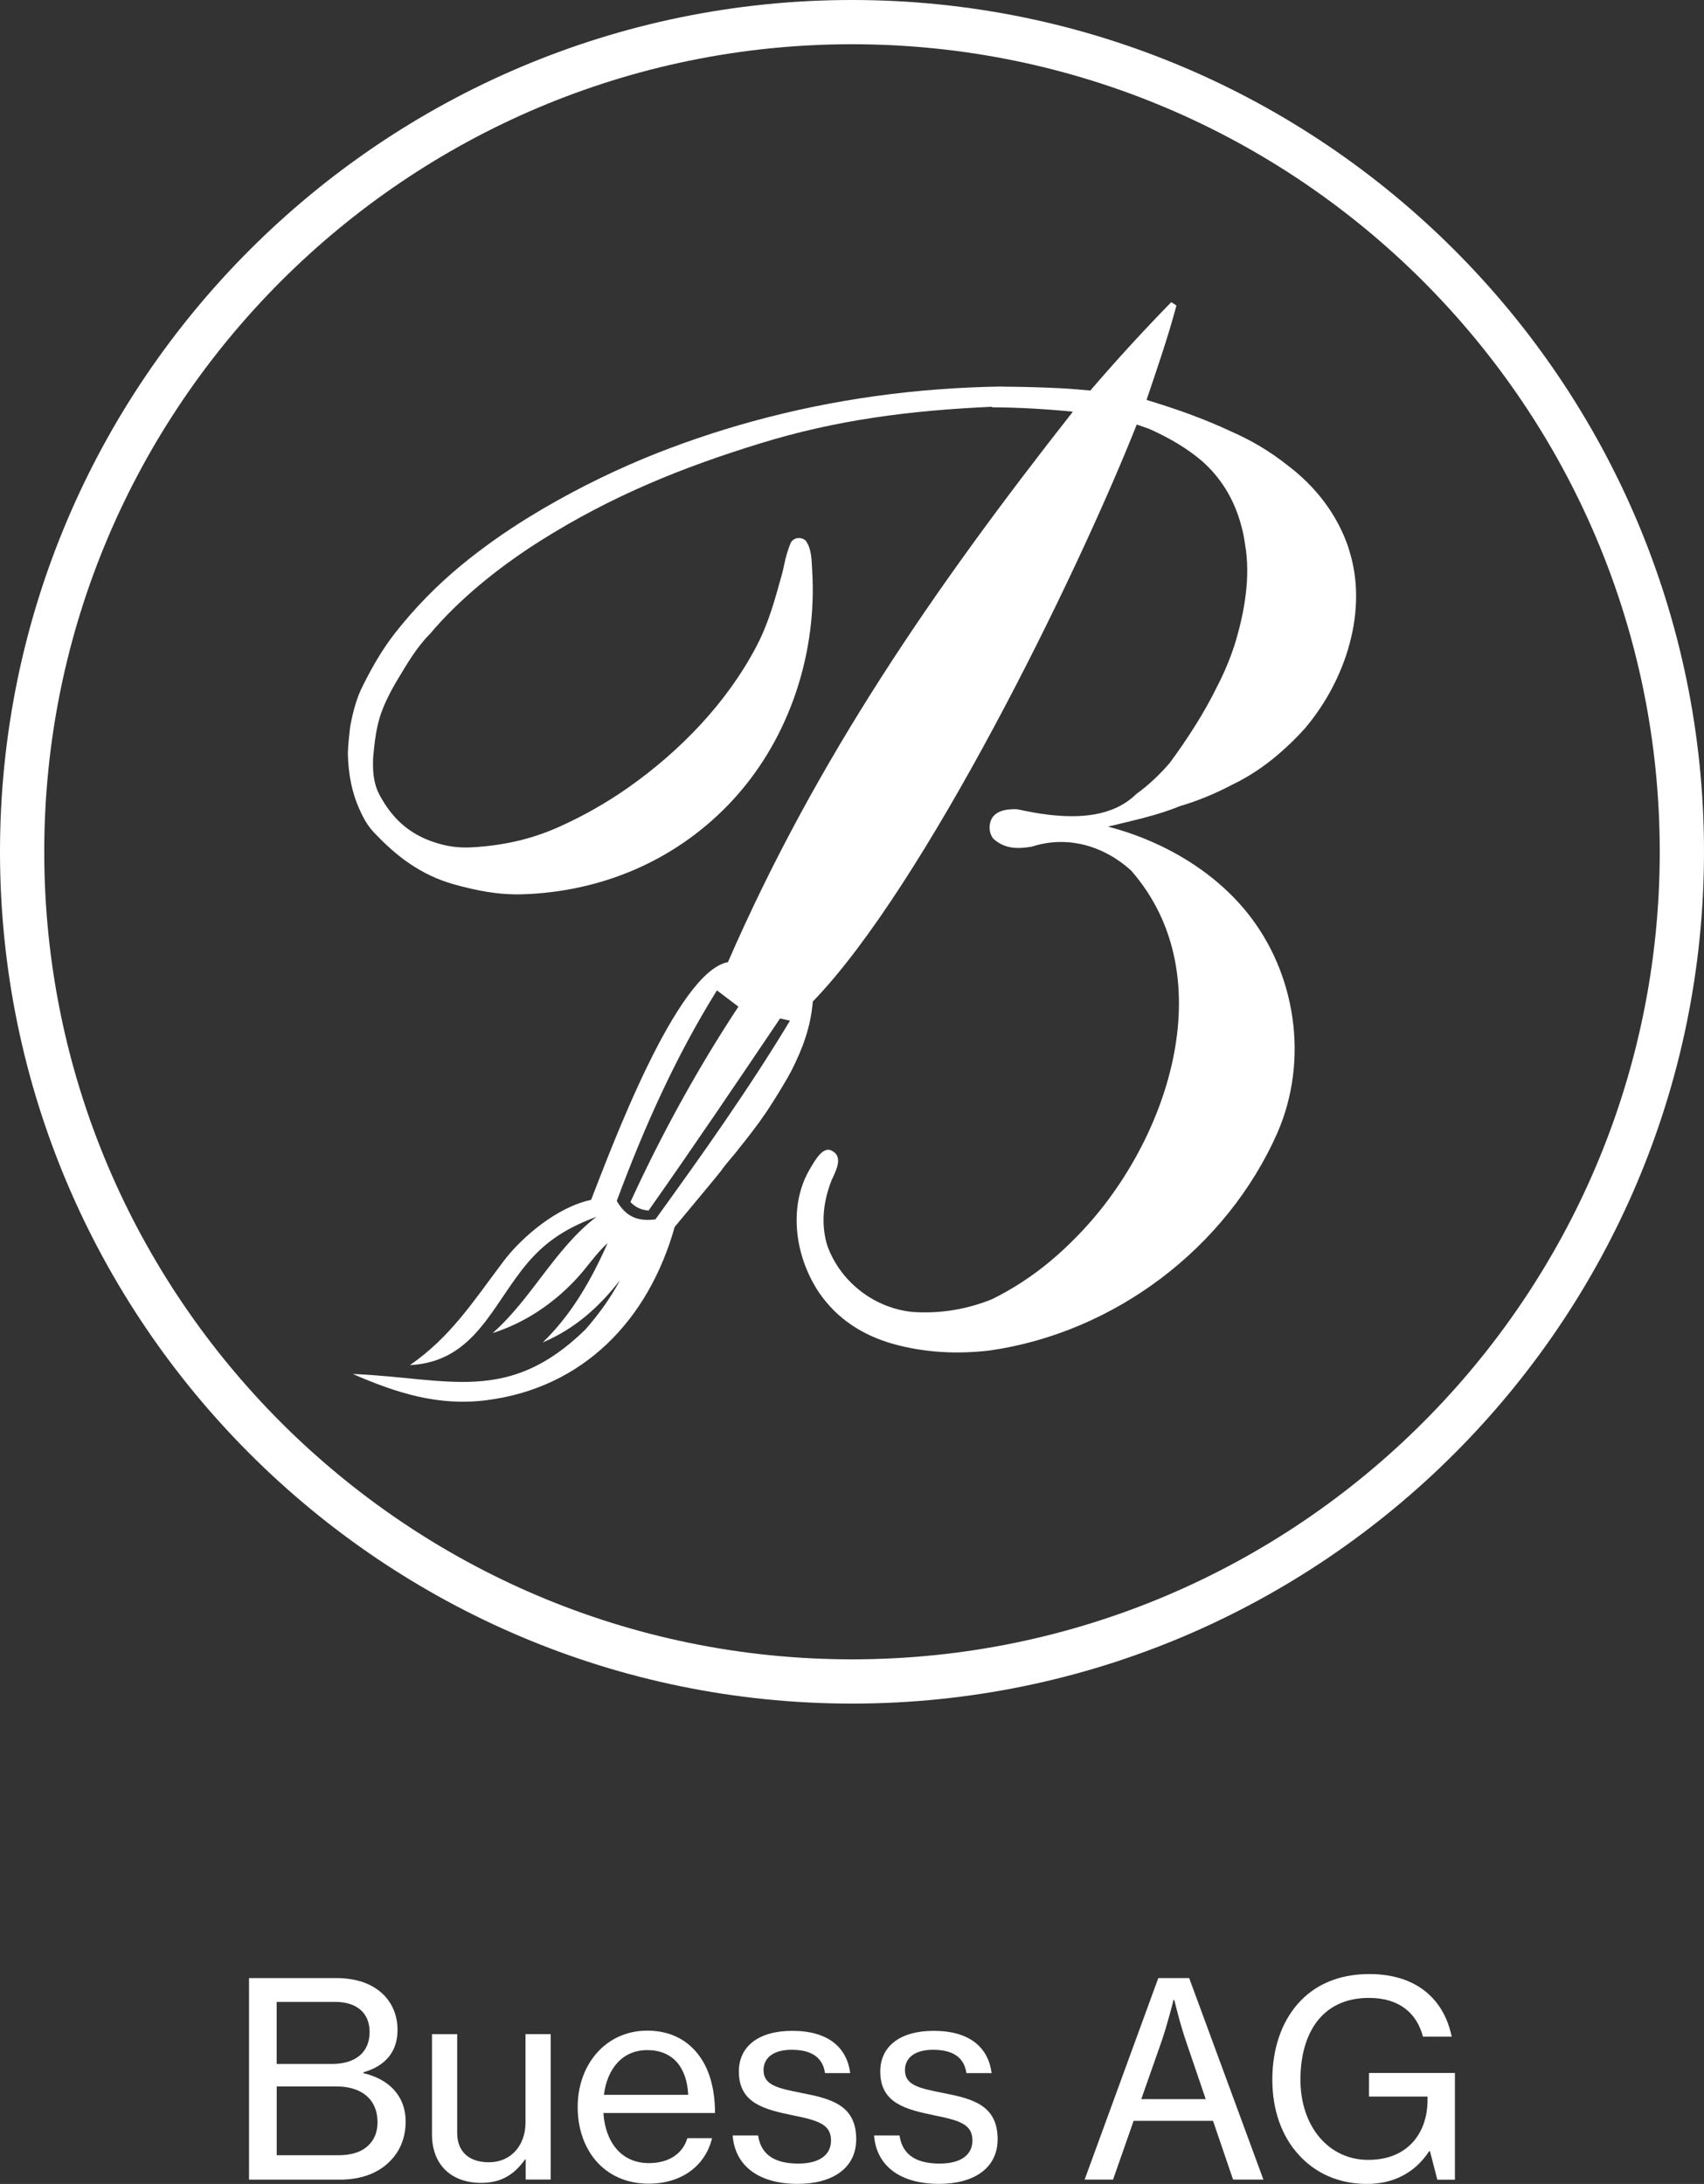
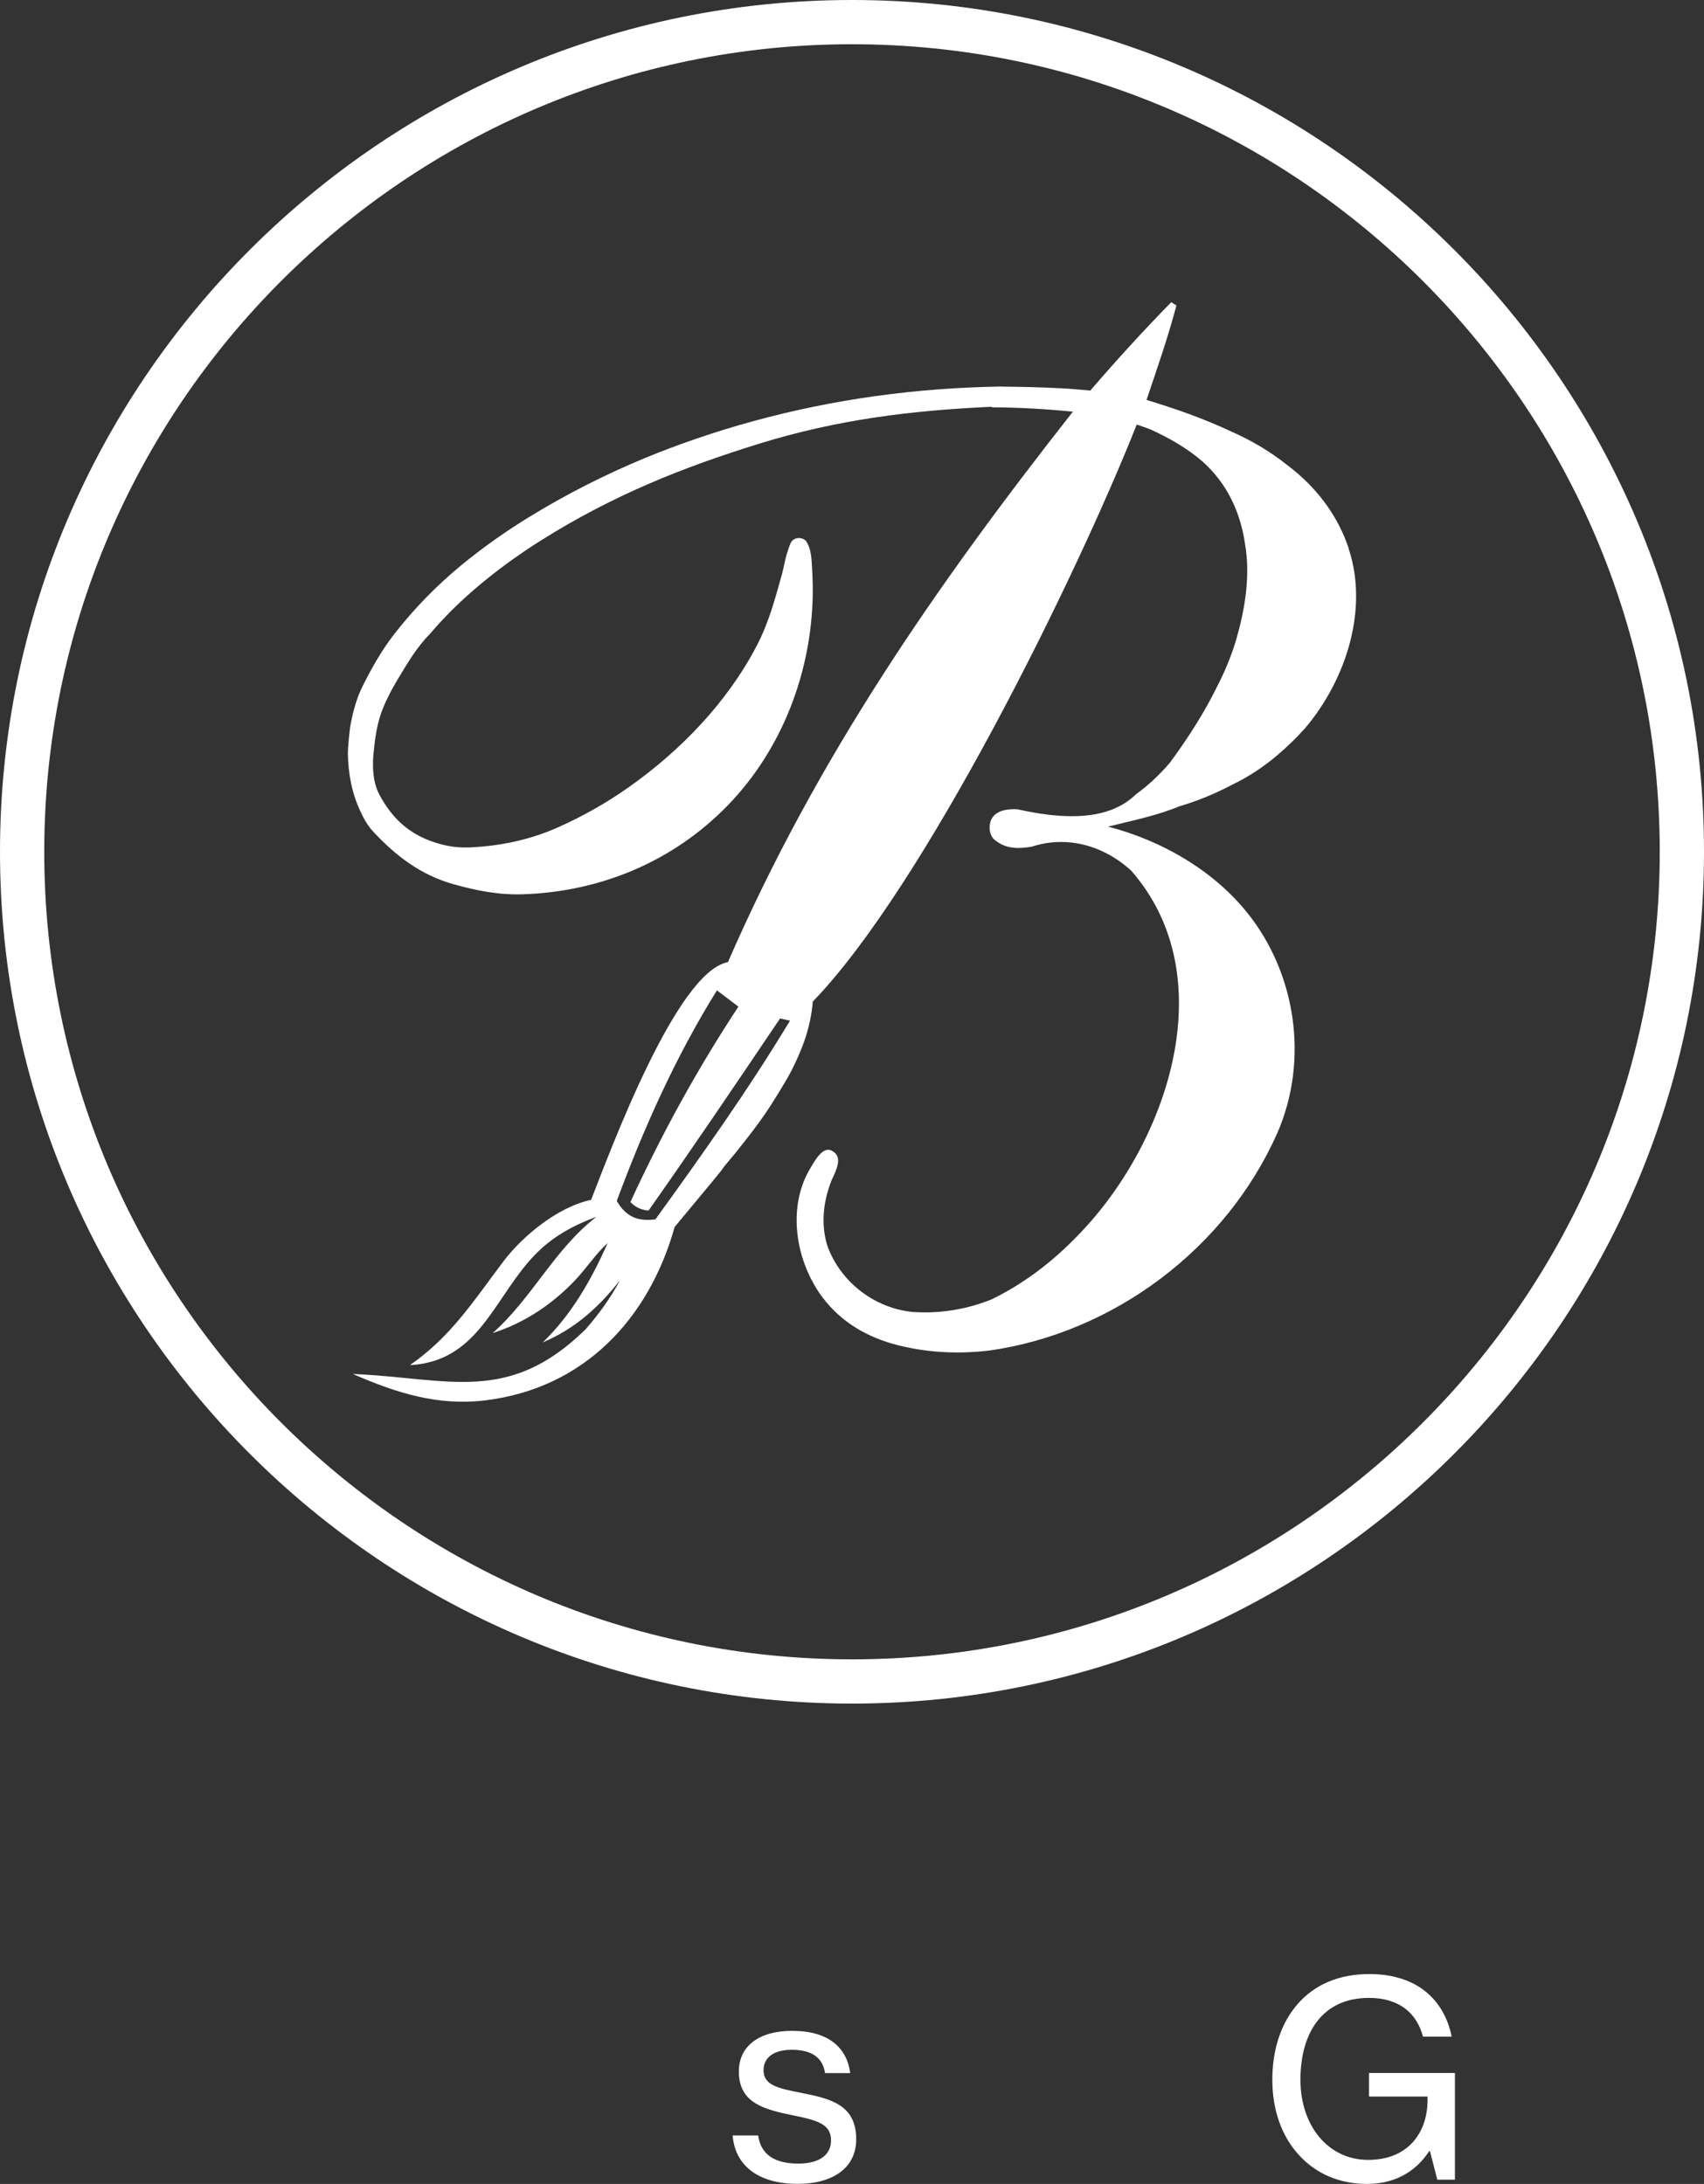
<svg xmlns="http://www.w3.org/2000/svg" id="uuid-3a3785ac-2266-4128-8363-f02eb73e0618" data-name="Layer 1" viewBox="0 0 327.28 419.56">
  <rect x="0" y="0" width="327.28" height="419.56" fill="#333333" stroke="none" />
  <defs>
    <style>
      .uuid-d70fee9b-1148-4166-8349-f28a2b89df1e {
        fill-rule: evenodd;
      }

      .uuid-d70fee9b-1148-4166-8349-f28a2b89df1e, .uuid-50bf623d-6db2-4c5b-a613-c95f625cafbc {
        fill: #fff;
        stroke-width: 0px;
      }
    </style>
  </defs>
  <g>
-     <path class="uuid-50bf623d-6db2-4c5b-a613-c95f625cafbc" d="m47.84,380.01h16.65c4.01,0,7.08,1.09,9.26,3.28,1.61,1.67,2.6,3.9,2.6,6.71,0,4.22-2.39,6.92-6.56,8.12v.16c4.74,1.09,8.12,4.22,8.12,9.32,0,3.07-1.09,5.67-2.97,7.55-2.19,2.29-5.52,3.59-9.68,3.59h-17.43v-38.72Zm15.92,16.5c4.53,0,7.23-2.24,7.23-6.14,0-3.64-2.45-5.78-6.61-5.78h-11.24v11.92h10.62Zm1.2,17.54c2.65,0,4.58-.68,5.83-1.93,1.09-1.04,1.72-2.55,1.72-4.37,0-4.63-3.28-6.92-7.86-6.92h-11.5v13.22h11.81Z" />
-     <path class="uuid-50bf623d-6db2-4c5b-a613-c95f625cafbc" d="m100.97,418.73v-3.9h-.1c-1.98,2.76-4.42,4.53-8.43,4.53-5.78,0-9.47-3.49-9.47-9.32v-19.25h4.84v18.99c0,3.54,2.24,5.62,6.09,5.62,4.27,0,7.03-3.28,7.03-7.6v-17.02h4.84v27.94h-4.79Z" />
-     <path class="uuid-50bf623d-6db2-4c5b-a613-c95f625cafbc" d="m110.95,404.78c0-8.12,5.36-14.67,13.37-14.67,4.16,0,7.39,1.61,9.58,4.32,2.29,2.76,3.43,6.77,3.43,11.5h-21.44c.36,5.46,3.33,9.63,8.74,9.63,3.85,0,6.5-1.82,7.39-4.79h4.74c-1.25,5.2-5.72,8.74-12.18,8.74-8.59,0-13.63-6.56-13.63-14.73Zm5.05-2.34h16.18c-.26-5.36-3.02-8.59-7.86-8.59s-7.7,3.64-8.33,8.59Z" />
    <path class="uuid-50bf623d-6db2-4c5b-a613-c95f625cafbc" d="m140.72,410.24h4.89c.57,4.06,3.69,5.41,7.7,5.41,4.42,0,6.3-1.93,6.3-4.42,0-3.07-2.34-3.85-7.29-4.84-5.46-1.14-10.41-2.29-10.41-8.43,0-4.79,3.75-7.81,10.25-7.81,7.03,0,10.51,3.28,11.14,8.12h-4.84c-.42-2.86-2.39-4.48-6.4-4.48-3.8,0-5.41,1.77-5.41,3.9,0,2.91,2.71,3.49,7.44,4.42,5.57,1.09,10.36,2.34,10.36,8.85,0,5.67-4.68,8.59-11.24,8.59-7.7,0-12.07-3.64-12.49-9.31Z" />
-     <path class="uuid-50bf623d-6db2-4c5b-a613-c95f625cafbc" d="m167.88,410.24h4.89c.57,4.06,3.69,5.41,7.7,5.41,4.42,0,6.3-1.93,6.3-4.42,0-3.07-2.34-3.85-7.29-4.84-5.46-1.14-10.41-2.29-10.41-8.43,0-4.79,3.75-7.81,10.25-7.81,7.03,0,10.51,3.28,11.14,8.12h-4.84c-.42-2.86-2.39-4.48-6.4-4.48-3.8,0-5.41,1.77-5.41,3.9,0,2.91,2.71,3.49,7.44,4.42,5.57,1.09,10.36,2.34,10.36,8.85,0,5.67-4.68,8.59-11.24,8.59-7.7,0-12.07-3.64-12.49-9.31Z" />
-     <path class="uuid-50bf623d-6db2-4c5b-a613-c95f625cafbc" d="m222.47,380.01h5.93l14.26,38.72h-5.83l-3.85-11.29h-15.25l-3.95,11.29h-5.46l14.15-38.72Zm-3.28,23.26h12.39l-3.69-10.82c-1.3-3.75-2.34-8.22-2.34-8.22h-.16s-1.14,4.63-2.39,8.22l-3.8,10.82Z" />
    <path class="uuid-50bf623d-6db2-4c5b-a613-c95f625cafbc" d="m274.66,413.26h-.16c-2.76,4.22-6.92,6.3-11.97,6.3-5.41,0-9.94-2.08-13.11-5.62-3.23-3.54-5.05-8.53-5.05-14.41s1.72-10.98,4.94-14.62c3.12-3.54,7.7-5.67,13.69-5.67,9.11,0,14.36,4.89,15.82,12.02h-5.52c-1.14-4.37-4.42-7.44-10.36-7.44-9.05,0-13.17,6.82-13.17,15.72s5.36,15.4,13.01,15.4,11.34-5.2,11.4-11.34v-.83h-11.24v-4.53h16.5v20.5h-3.38l-1.41-5.46Z" />
  </g>
  <path class="uuid-50bf623d-6db2-4c5b-a613-c95f625cafbc" d="m163.64,327.28C73.41,327.28,0,253.87,0,163.64S73.41,0,163.64,0s163.64,73.41,163.64,163.64-73.41,163.64-163.64,163.64Zm0-318.78C78.1,8.5,8.5,78.1,8.5,163.64s69.59,155.14,155.14,155.14,155.14-69.59,155.14-155.14S249.18,8.5,163.64,8.5Z" />
  <path class="uuid-d70fee9b-1148-4166-8349-f28a2b89df1e" d="m125.88,234.26c-3.45.43-5.66-.52-7.42-3.55,5.22-14.06,11.3-27.69,19.24-40.45,1.38,1.04,2.75,2.09,4.12,3.13-7.88,11.96-14.77,24.53-20.74,37.54,1.01,1.04,2.05,1.49,3.48,1.64,8.59-12.19,16.93-24.55,25.26-36.91.64.14,1.27.28,1.91.42-7.93,13.17-16.85,25.72-25.85,38.18,0,0,0,0,0,0Zm133.15-128.94c-2.18-6.53-6.4-11.92-11.83-16-3.27-2.61-6.95-4.77-10.72-6.42-2.65-1.25-5.39-2.36-8.12-3.37-2.74-1-5.48-1.89-8.15-2.7,1.01-3,2.04-6,3.02-9.02s1.91-6.05,2.72-9.12c-.33-.22-.66-.43-.99-.64-5.37,5.49-10.55,11.16-15.55,16.98-1.89-.17-3.77-.35-5.67-.44-3.68-.19-7.36-.28-11.05-.31-.14,0-.38-.02-.52-.02-16.16.26-32,2.4-47.65,6.69-6.95,1.91-14.1,4.33-20.88,7.14-7.56,3.15-14.96,6.91-21.97,11.21-4.56,2.8-8.96,5.9-13.1,9.31-4.69,3.87-8.92,8.2-12.68,12.99-2.46,3.13-4.41,6.56-6.19,10.11-.16.31-.31.63-.45.95-.14.32-.28.64-.41.97-.63,1.68-1.06,3.33-1.39,4.97-.08.41-.16.82-.22,1.23-.13,1.22-.28,2.44-.36,3.67-.03.41-.05.82-.06,1.23.08,3.96.78,7.71,2.43,11.18.13.28.26.56.4.84.56,1.1,1.21,2.14,2.13,3.11,4.37,4.66,9.08,8.26,15.45,10.04,4.27,1.19,8.53,2.06,13.29,1.9,14.82-.51,28.72-6.24,39.22-17.03,10.5-10.79,16.16-25.66,16.37-40.66.03-2.33-.07-4.02-.21-6.27-.06-.91-.17-1.8-.49-2.74-.09-.27-.21-.51-.35-.73-.08-.22-.2-.4-.34-.54-.92-.8-2.56-.57-2.95.74-.13.3-.24.61-.35.94s-.21.65-.31.98c-.39,1.27-.55,2.54-.92,3.84-1.34,4.8-2.5,9.25-4.86,13.77-5.69,10.89-14.63,20.12-24.57,27.14-4.34,3.06-8.78,5.54-13.3,7.58-5.54,2.5-11.07,3.64-16.78,3.96-2.76.16-4.9-.21-7.17-.94-5.02-1.63-8.21-4.69-10.6-9.11-1.01-1.86-1.28-3.99-1.26-6.1,0-.42.02-.84.04-1.26.26-2.76.57-5.65,1.52-8.37.14-.39.29-.78.45-1.16.15-.38.32-.76.49-1.13.5-1.07,1.03-2.1,1.6-3.09.19-.33.38-.66.57-.98,1.82-3.02,3.7-6.3,6.3-8.89.3-.36.61-.72.93-1.08,5.97-6.79,13.57-12.55,20.15-16.71,13.87-8.77,27.51-14.21,42.19-18.74,14.94-4.62,29.16-6.37,44.53-7.07.1,0,.1.09.18.1,5.2.03,10.32.33,15.47.84-26.62,33.87-49.22,66.64-66.25,105.75-9.9,1.81-22.59,36.25-26.28,45.67-6.47,1.36-13.28,7.08-16.86,11.84-5.9,7.84-10.13,14.49-17.94,19.91,12.53-.67,15.76-11.61,22.66-19.71,3.75-4.41,7.9-6.82,13.17-8.79-8.05,6.19-12.39,15.68-19.94,22.34,6.09-1.93,11.45-5.54,15.77-10.08,2.4-2.52,3.83-4.93,6.32-7.22-3.14,7.07-6.87,13.67-12.46,19.09,6.11-2.57,10.82-6.78,14.85-11.97-1.85,3.47-4.08,6.54-6.66,9.49-14.86,14.53-26.37,9.3-44.68,8.55,8.32,3.61,16.3,6.21,25.59,5.05,18.75-2.35,31.24-15.52,36.23-33.3,1.8-2.17,3.57-4.29,5.35-6.44.6-.72,1.18-1.42,1.77-2.14.59-.71,1.17-1.43,1.75-2.14,1.04-1.53,2.44-2.94,3.46-4.33.38-.48.77-.96,1.15-1.44,1.9-2.41,3.73-4.86,5.35-7.47.38-.62.79-1.23,1.15-1.83.36-.6.76-1.25,1.09-1.82.45-.77.97-1.64,1.34-2.37,2.22-4.39,3.71-8.43,4.12-13.32,21.34-22.02,50.47-81.21,62.22-110.85.88.33,1.98.64,2.81,1.02,3.45,1.58,6.87,3.54,9.75,6.02,3.64,3.22,5.98,7.2,7.28,11.55.44,1.45.76,2.94.97,4.46,1.07,6.2-.1,12.76-1.79,18.55-.46,1.5-.99,2.96-1.57,4.38-.58,1.42-1.21,2.79-1.89,4.1-1.29,2.66-2.75,5.24-4.31,7.73-1.56,2.49-3.21,4.89-4.9,7.18-.96,1.12-1.98,2.19-3.06,3.2s-2.2,1.95-3.38,2.79c-4.5,4.42-11.06,4.65-16.88,3.98-2.01-.24-4.01-.62-5.96-1.05-1.53-.07-3.05.1-4.1.87-.23.17-.44.37-.62.61-.84,1.17-.84,3.05.12,4.19,2.22,2.01,4.73,1.95,7.34,1.52,5.02-1.64,10.23-1,14.8,1.5,1.52.83,2.97,1.87,4.32,3.1,18.04,20.61,6.79,52.94-10.6,70.45-1.59,1.63-3.23,3.16-4.96,4.6-3.45,2.87-7.21,5.35-11.25,7.32-4.64,1.85-9.67,2.78-15.12,2.42-7.26-.7-13.82-5.62-16.4-12.65-1.15-3.61-.92-7.44.21-11.03.16-.51.34-1.02.53-1.52.9-1.97,2.31-4.55.2-5.72-1.87-1.17-3.51,2.11-4.52,3.79-.27.49-.52,1-.75,1.51-2.93,6.71-1.7,15.27,2.69,21.86,3.51,5.15,8.43,8.2,14.05,9.84,6.21,1.76,12.53,2.05,18.75,1.32,23.88-3.43,45.43-19.59,55.27-41.85,6.09-14.05,3.51-30.69-5.84-42.29-2.2-2.73-4.77-5.19-7.59-7.34-5.65-4.3-12.33-7.41-19.12-9.16,4.68-1.17,9.37-2.11,13.77-3.93,1.68-.49,3.36-1.08,5.02-1.76s3.3-1.44,4.91-2.29c1.61-.77,3.17-1.65,4.66-2.63,1.49-.98,2.93-2.06,4.28-3.22,1.78-1.52,3.53-3.21,5.18-5.05,7.84-9.23,12.3-22.81,8.39-34.55.11-.2.11-.19,0,0Z" />
</svg>